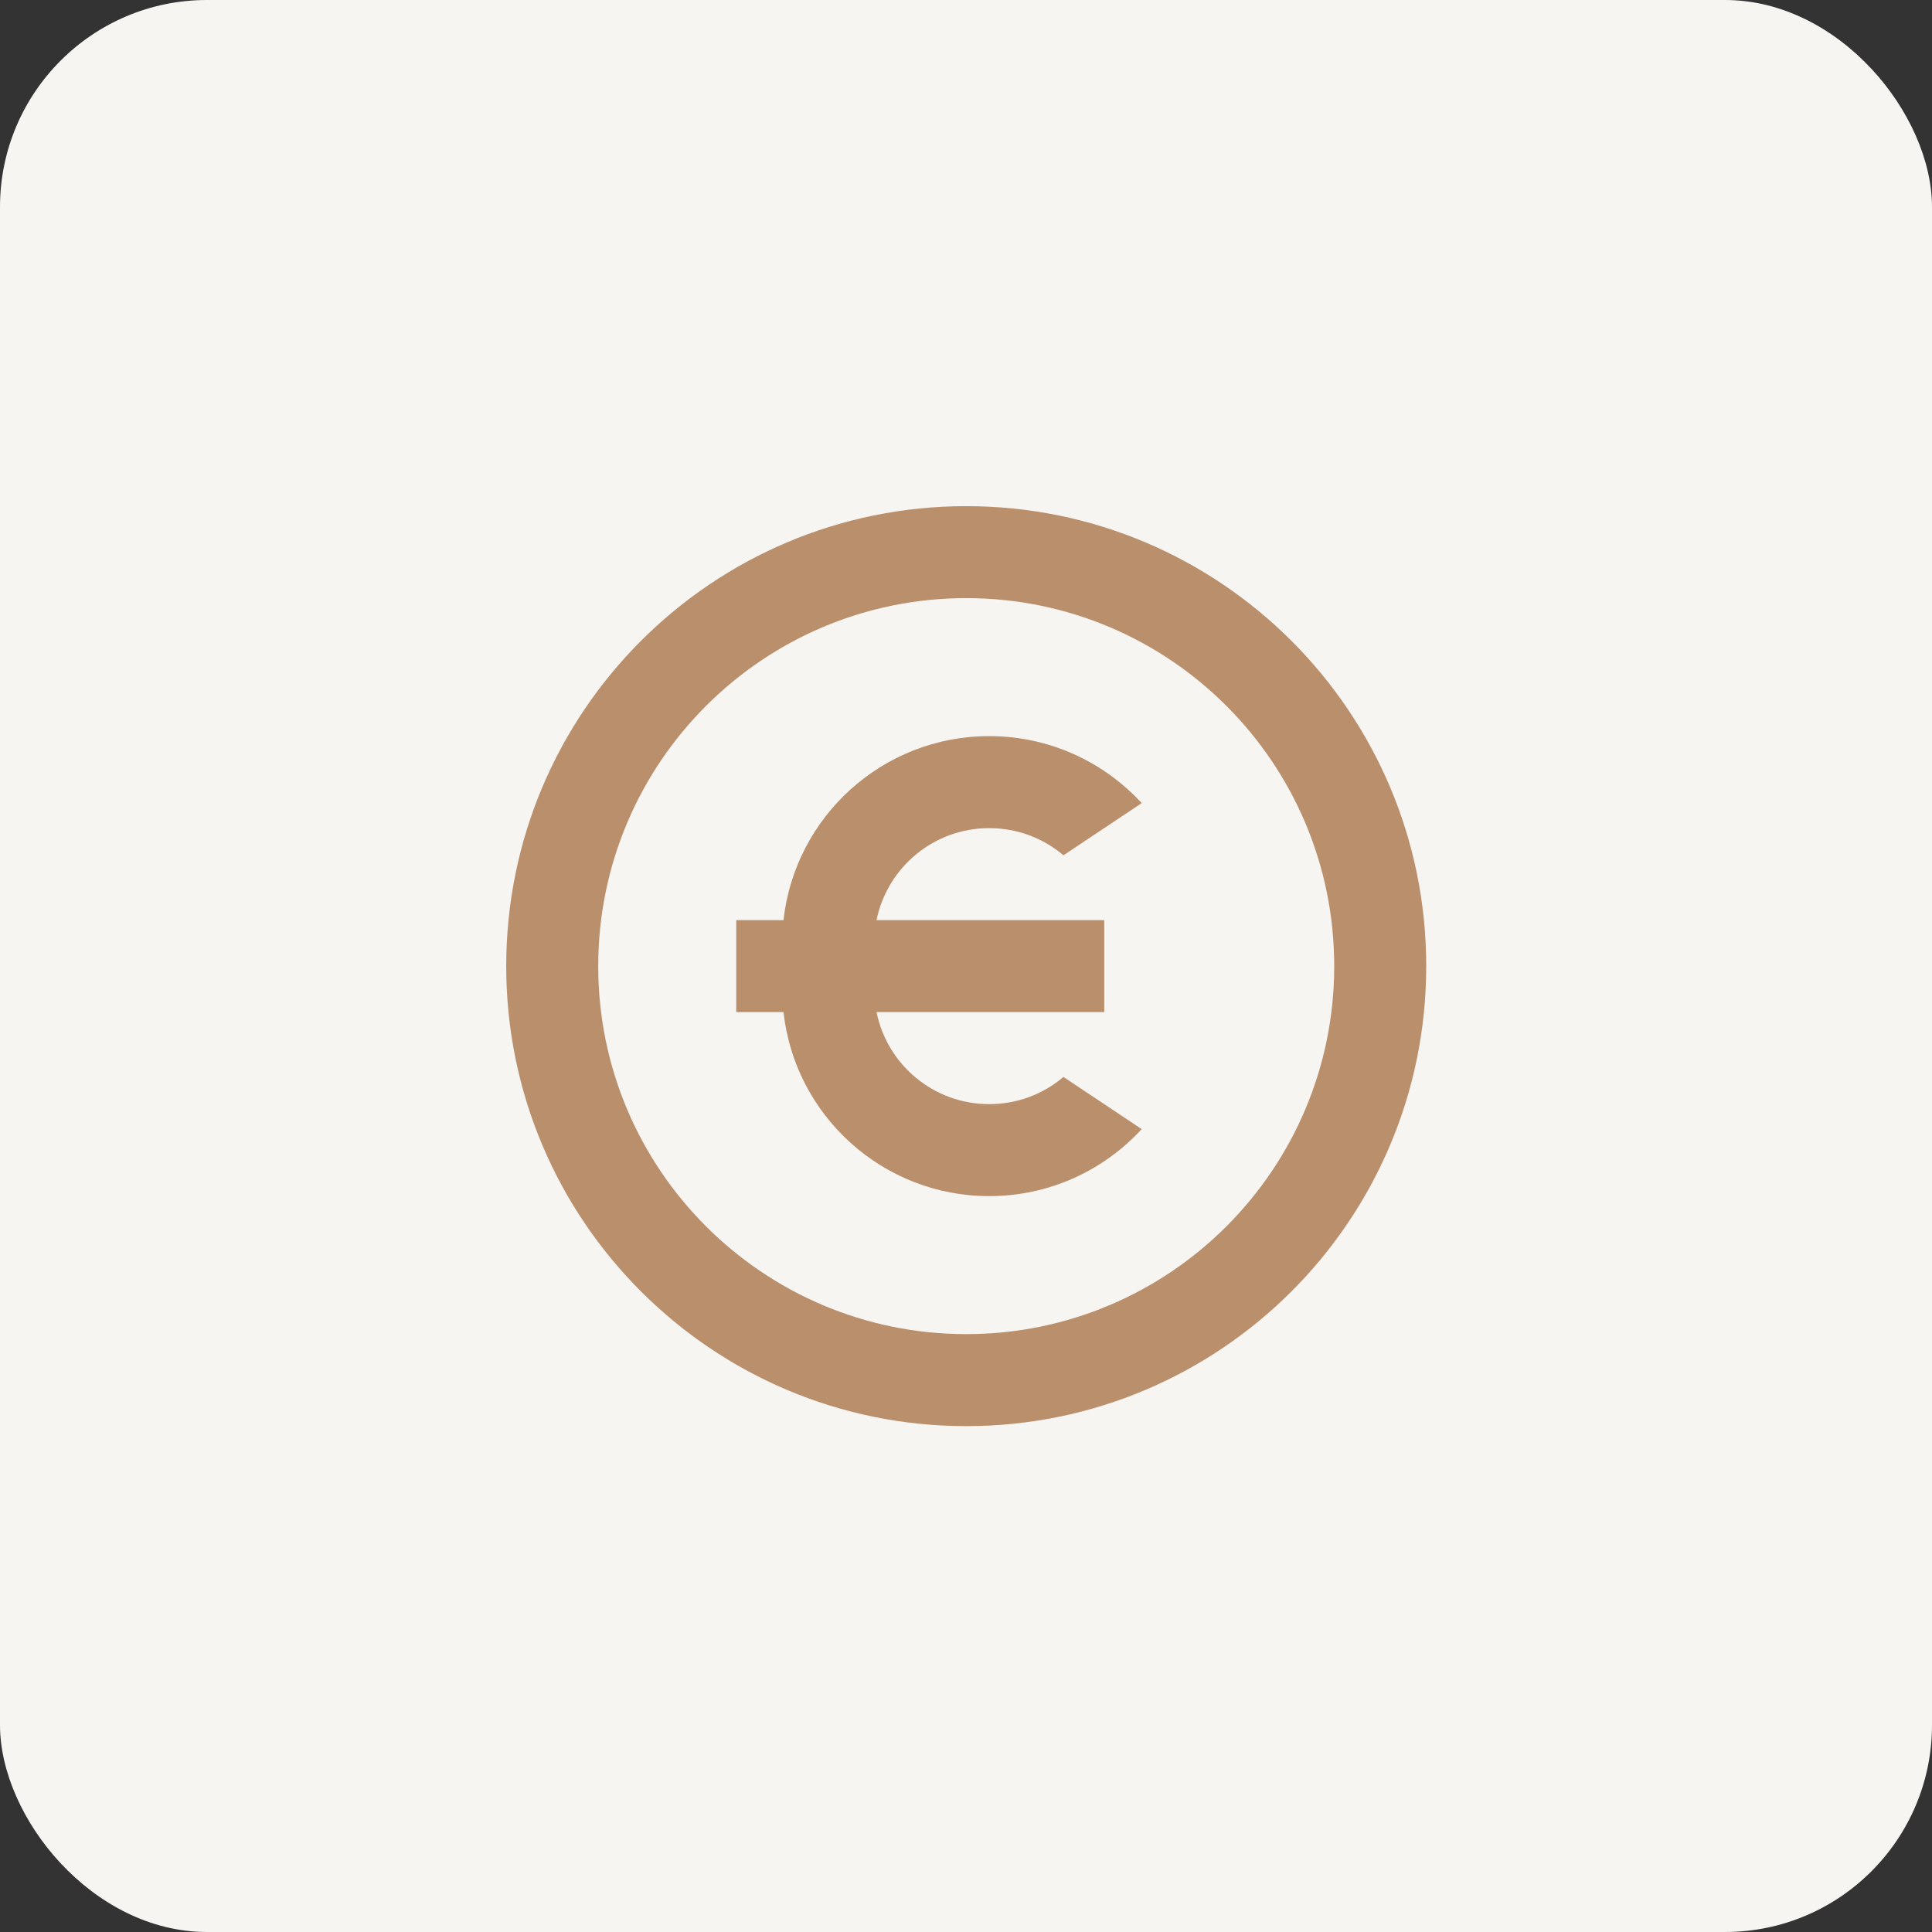
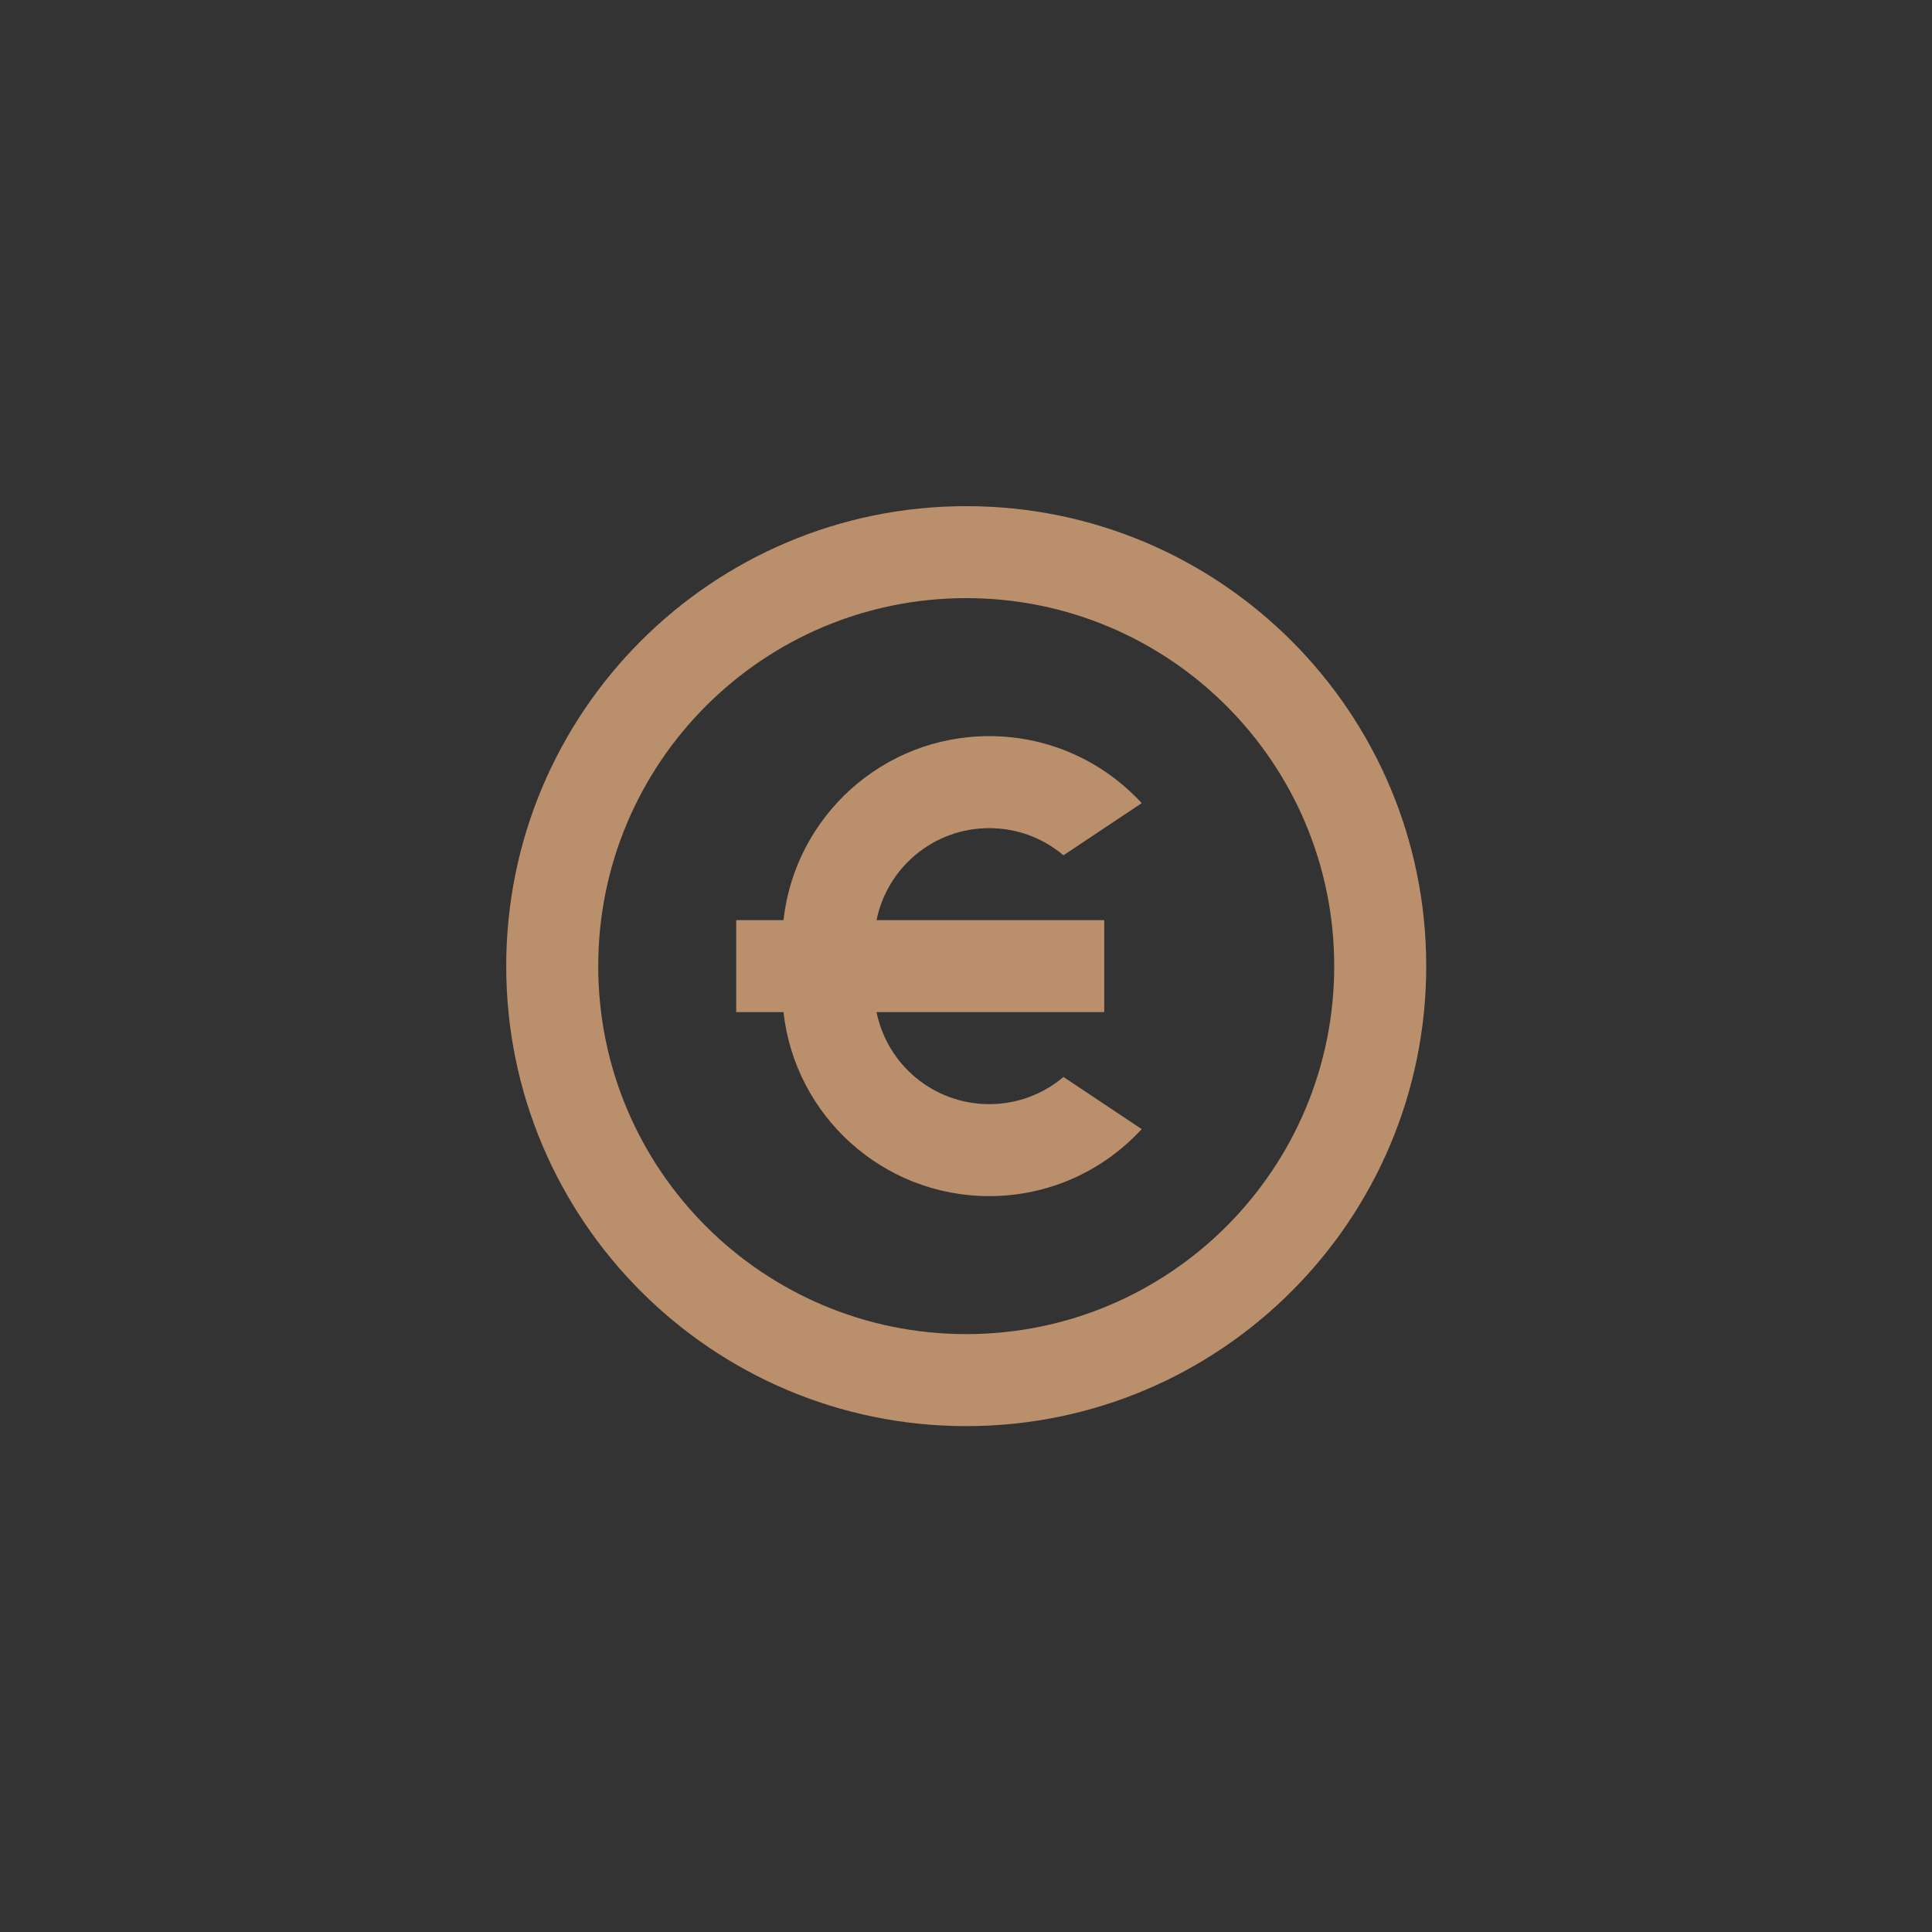
<svg xmlns="http://www.w3.org/2000/svg" width="56" height="56" viewBox="0 0 56 56" fill="none">
  <rect x="0" y="0" width="56" height="56" fill="#333333" stroke="none" />
-   <rect width="56" height="56" rx="6" fill="#F7F5F2" />
  <path d="M28.007 41.337C20.643 41.337 14.673 35.368 14.673 28.004C14.673 20.64 20.643 14.671 28.007 14.671C35.37 14.671 41.34 20.64 41.34 28.004C41.34 35.368 35.37 41.337 28.007 41.337ZM28.007 38.67C33.898 38.67 38.673 33.895 38.673 28.004C38.673 22.113 33.898 17.337 28.007 17.337C22.116 17.337 17.34 22.113 17.34 28.004C17.34 33.895 22.116 38.67 28.007 38.67ZM25.407 26.671H32.007V29.337H25.407C25.715 30.859 27.061 32.004 28.673 32.004C29.494 32.004 30.244 31.708 30.825 31.216L33.093 32.728C31.996 33.922 30.422 34.67 28.673 34.67C25.585 34.67 23.041 32.337 22.71 29.337H21.34V26.671H22.71C23.041 23.671 25.585 21.337 28.673 21.337C30.422 21.337 31.996 22.086 33.093 23.279L30.825 24.791C30.245 24.3 29.494 24.004 28.673 24.004C27.061 24.004 25.715 25.149 25.407 26.671Z" fill="#BA8F6C" />
</svg>